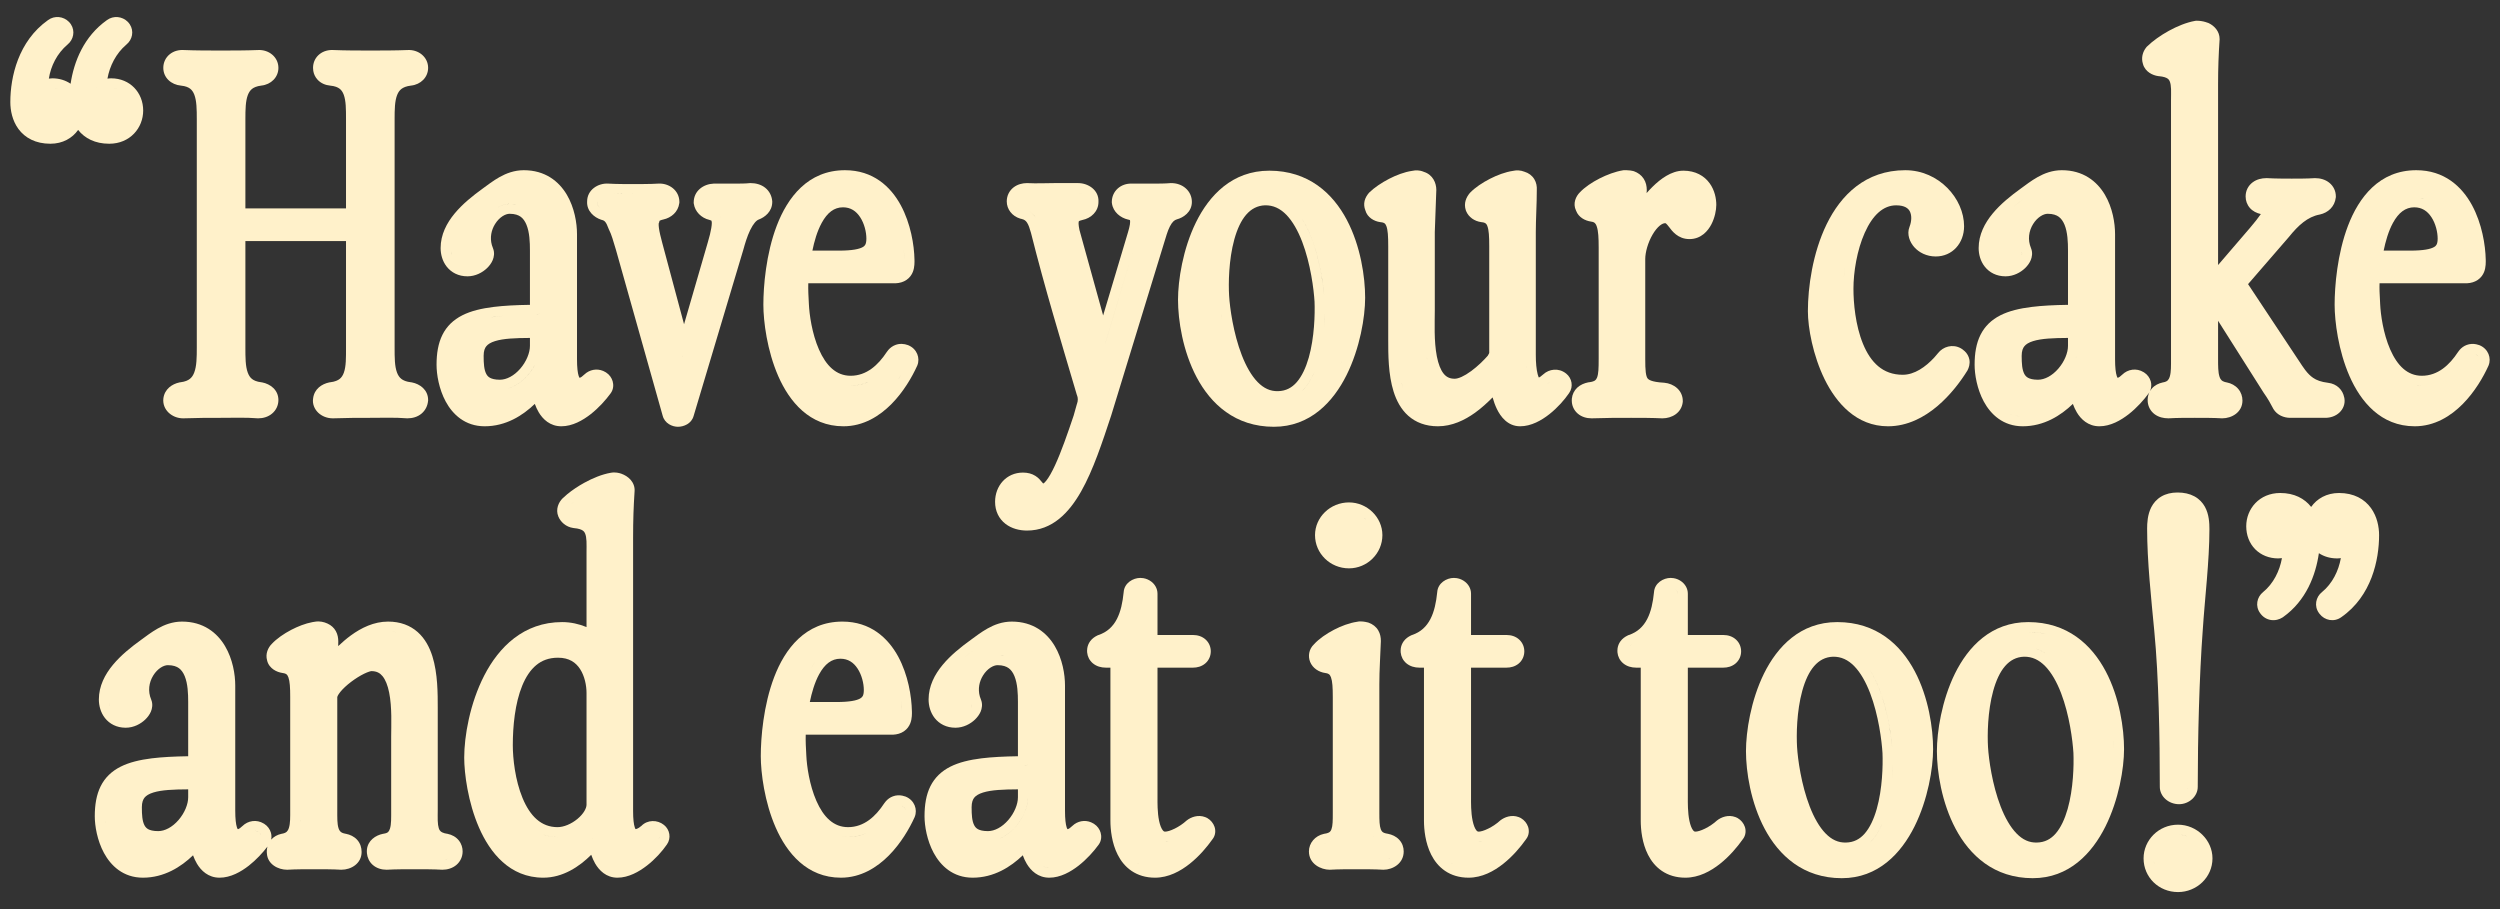
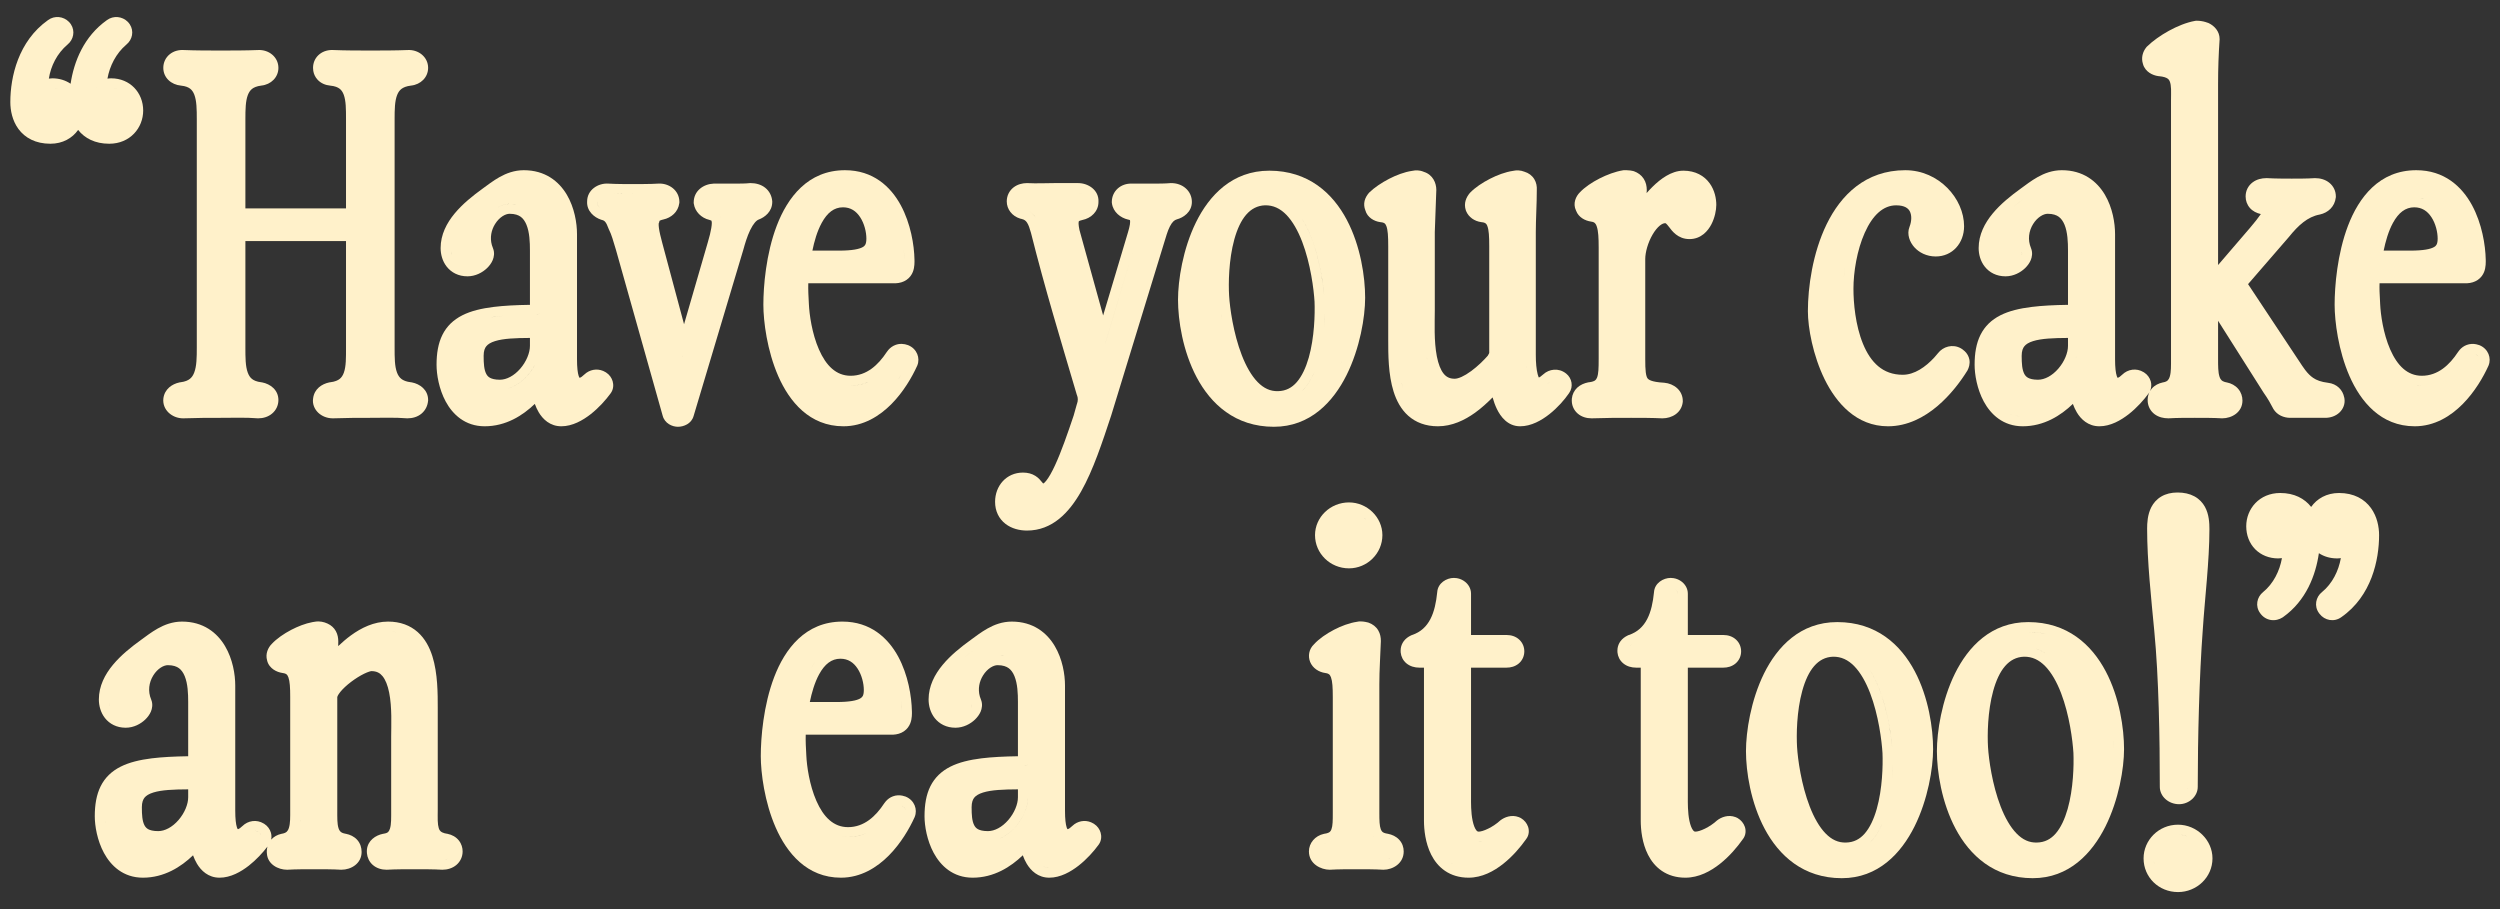
<svg xmlns="http://www.w3.org/2000/svg" width="121" height="44" viewBox="0 0 121 44" fill="none">
  <rect x="0" y="0" width="121" height="44" fill="#333333" stroke="none" />
  <path fill-rule="evenodd" clip-rule="evenodd" d="M105.416 39.915C106.324 39.915 107.083 40.657 107.084 41.545C107.084 42.464 106.318 43.176 105.416 43.176C104.483 43.176 103.749 42.458 103.749 41.545C103.75 40.663 104.477 39.915 105.416 39.915ZM104.259 41.775C104.267 41.813 104.277 41.851 104.288 41.887C104.266 41.816 104.251 41.742 104.243 41.666L104.259 41.775ZM105.416 40.392C105.573 40.392 105.724 40.425 105.863 40.482C105.76 40.44 105.65 40.41 105.535 40.398L105.416 40.392Z" fill="#FFF1CA" />
  <path fill-rule="evenodd" clip-rule="evenodd" d="M88.923 30.109C90.818 30.109 91.998 31.206 92.676 32.491C93.346 33.759 93.562 35.259 93.562 36.259C93.562 37.186 93.311 38.701 92.663 40.001C92.017 41.297 90.904 42.504 89.144 42.504C87.27 42.504 86.092 41.397 85.41 40.114C84.735 38.845 84.505 37.347 84.505 36.355C84.505 35.421 84.736 33.905 85.375 32.605C86.016 31.305 87.13 30.109 88.923 30.109ZM91.024 40.031C90.884 40.322 90.712 40.58 90.501 40.784L90.623 40.655C90.819 40.43 90.977 40.155 91.104 39.853L91.024 40.031ZM88.711 31.785C87.988 31.813 87.512 32.415 87.229 33.439C86.957 34.427 86.943 35.572 86.978 36.159C87.013 36.742 87.18 37.976 87.592 39.039C87.799 39.571 88.054 40.026 88.357 40.338C88.651 40.64 88.973 40.792 89.349 40.779C89.724 40.771 90.014 40.616 90.251 40.345C90.5 40.059 90.693 39.646 90.833 39.156C91.11 38.181 91.136 37.047 91.113 36.454C91.077 35.854 90.923 34.615 90.514 33.548C90.309 33.014 90.053 32.557 89.746 32.242C89.447 31.937 89.112 31.776 88.711 31.785ZM91.605 36.994C91.602 37.206 91.592 37.443 91.573 37.692L91.596 37.324C91.601 37.209 91.603 37.099 91.605 36.994ZM91.581 36.163C91.498 35.238 91.215 33.52 90.48 32.395C90.558 32.514 90.63 32.639 90.698 32.769C90.731 32.834 90.764 32.9 90.796 32.967C90.89 33.169 90.974 33.38 91.049 33.595C91.074 33.667 91.097 33.739 91.12 33.811C91.395 34.678 91.528 35.579 91.581 36.163Z" fill="#FFF1CA" />
  <path fill-rule="evenodd" clip-rule="evenodd" d="M98.165 30.109C100.06 30.109 101.239 31.206 101.917 32.491C102.587 33.759 102.804 35.259 102.804 36.259C102.804 37.186 102.552 38.701 101.904 40.001C101.258 41.297 100.145 42.504 98.385 42.504C96.511 42.503 95.334 41.397 94.652 40.114C93.977 38.845 93.746 37.347 93.746 36.355C93.746 35.421 93.978 33.905 94.617 32.605C95.258 31.305 96.372 30.109 98.165 30.109ZM97.953 31.785C97.23 31.813 96.754 32.415 96.471 33.439C96.199 34.427 96.185 35.572 96.22 36.159C96.255 36.742 96.421 37.976 96.833 39.039C97.04 39.571 97.296 40.026 97.599 40.338C97.893 40.64 98.214 40.792 98.59 40.779C98.965 40.771 99.256 40.616 99.493 40.345C99.742 40.059 99.934 39.646 100.074 39.156C100.352 38.176 100.378 37.036 100.354 36.445C100.317 35.842 100.163 34.609 99.756 33.548C99.551 33.014 99.295 32.557 98.987 32.242C98.689 31.937 98.354 31.776 97.953 31.785ZM102.316 36.259L102.307 35.895C102.306 35.892 102.306 35.888 102.306 35.885C102.313 36.016 102.316 36.141 102.316 36.259ZM99.339 31.912C99.385 31.96 99.431 32.009 99.475 32.061C99.387 31.958 99.294 31.862 99.195 31.777L99.339 31.912ZM98.535 31.394C98.718 31.454 98.888 31.543 99.044 31.656L98.883 31.551C98.773 31.487 98.657 31.434 98.535 31.394ZM97.885 30.599L98.165 30.588C98.473 30.588 98.761 30.62 99.028 30.681C98.85 30.641 98.664 30.612 98.468 30.597L98.165 30.588C98.069 30.588 97.976 30.591 97.885 30.599Z" fill="#FFF1CA" />
  <path fill-rule="evenodd" clip-rule="evenodd" d="M15.259 30.089C15.473 30.053 15.68 30.104 15.831 30.172C15.834 30.174 15.837 30.175 15.84 30.176C15.846 30.179 15.852 30.181 15.858 30.184C16.024 30.26 16.163 30.38 16.255 30.546C16.346 30.71 16.372 30.887 16.373 31.044C16.373 31.121 16.371 31.197 16.369 31.271C16.56 31.091 16.765 30.913 16.984 30.753C17.483 30.39 18.095 30.085 18.783 30.085C19.373 30.085 19.853 30.269 20.219 30.595C20.575 30.912 20.791 31.333 20.926 31.758C21.191 32.594 21.187 33.596 21.187 34.264V39.19C21.187 39.393 21.181 39.547 21.186 39.714C21.192 39.873 21.207 39.992 21.236 40.082C21.262 40.165 21.297 40.212 21.336 40.245C21.367 40.27 21.421 40.304 21.519 40.33L21.634 40.353L21.644 40.354L21.654 40.356C21.877 40.4 22.072 40.508 22.207 40.678C22.34 40.843 22.391 41.035 22.391 41.209C22.391 41.465 22.282 41.701 22.086 41.866C21.895 42.026 21.652 42.095 21.412 42.095H21.396L21.381 42.094C21.007 42.071 20.459 42.071 20.061 42.071C19.64 42.071 19.163 42.071 18.736 42.094L18.723 42.095H18.709C18.468 42.095 18.223 42.025 18.034 41.855C17.866 41.703 17.779 41.503 17.759 41.297L17.755 41.209L17.759 41.118C17.804 40.679 18.177 40.427 18.54 40.356L18.553 40.354L18.565 40.352C18.696 40.333 18.754 40.296 18.782 40.271C18.813 40.243 18.846 40.196 18.875 40.104C18.941 39.889 18.933 39.601 18.933 39.19V35.682C18.933 35.089 18.98 34.242 18.835 33.52C18.764 33.164 18.654 32.895 18.513 32.724C18.39 32.574 18.231 32.482 17.973 32.482C17.973 32.482 17.94 32.484 17.869 32.507C17.801 32.529 17.717 32.563 17.62 32.61C17.424 32.706 17.201 32.845 16.991 33.004C16.78 33.164 16.597 33.334 16.472 33.488C16.342 33.648 16.326 33.73 16.324 33.735V39.19C16.324 39.589 16.317 39.869 16.384 40.082C16.413 40.173 16.449 40.224 16.486 40.257C16.521 40.288 16.588 40.33 16.728 40.354L16.742 40.356C16.94 40.395 17.141 40.483 17.291 40.652C17.444 40.825 17.502 41.034 17.502 41.233C17.502 41.797 16.994 42.095 16.524 42.095H16.509L16.492 42.094C16.118 42.071 15.619 42.071 15.197 42.071C14.776 42.071 14.324 42.071 13.923 42.094L13.909 42.095H13.895C13.461 42.095 12.951 41.832 12.918 41.31L12.912 41.231C12.91 41.145 12.921 41.059 12.944 40.976C12.716 41.274 12.403 41.615 12.047 41.895C11.667 42.192 11.165 42.48 10.628 42.48C10.077 42.48 9.729 42.133 9.533 41.804C9.456 41.675 9.394 41.535 9.343 41.397C8.762 41.959 7.942 42.48 6.918 42.48C5.964 42.48 5.365 41.9 5.031 41.282C4.704 40.676 4.587 39.971 4.587 39.503C4.588 38.952 4.667 38.467 4.871 38.056C5.081 37.633 5.408 37.324 5.838 37.107C6.256 36.897 6.764 36.776 7.346 36.703C7.854 36.641 8.44 36.612 9.108 36.602V33.975C9.108 33.572 9.091 33.095 8.94 32.726C8.868 32.551 8.775 32.424 8.662 32.34C8.552 32.261 8.388 32.194 8.122 32.194C7.93 32.194 7.63 32.348 7.416 32.696C7.214 33.023 7.142 33.447 7.319 33.863C7.409 34.082 7.364 34.3 7.304 34.441C7.241 34.589 7.141 34.72 7.029 34.827C6.811 35.036 6.474 35.222 6.083 35.222C5.648 35.222 5.303 35.038 5.079 34.753C4.868 34.483 4.785 34.152 4.785 33.855C4.785 33.203 5.08 32.643 5.465 32.179C5.848 31.716 6.349 31.315 6.825 30.972C7.036 30.82 7.325 30.593 7.637 30.419C7.96 30.238 8.352 30.085 8.81 30.085C9.839 30.085 10.508 30.621 10.893 31.273C11.265 31.901 11.386 32.646 11.386 33.182V39.238C11.386 39.636 11.418 39.893 11.467 40.045C11.481 40.087 11.493 40.112 11.501 40.126C11.512 40.129 11.523 40.13 11.523 40.13C11.523 40.13 11.529 40.129 11.541 40.125C11.571 40.113 11.633 40.078 11.732 39.982C12.001 39.718 12.418 39.646 12.769 39.862C12.776 39.866 12.784 39.87 12.79 39.874C12.957 39.979 13.064 40.138 13.111 40.299C13.139 40.396 13.15 40.515 13.124 40.638C13.255 40.492 13.43 40.399 13.617 40.358L13.641 40.354C13.775 40.331 13.841 40.289 13.877 40.256C13.916 40.22 13.954 40.163 13.984 40.067C14.052 39.846 14.046 39.563 14.046 39.19V33.735C14.046 33.275 14.028 32.976 13.958 32.782C13.927 32.698 13.894 32.659 13.869 32.638C13.844 32.618 13.794 32.589 13.682 32.574C13.53 32.553 13.372 32.498 13.241 32.408C13.115 32.322 12.973 32.175 12.927 31.961C12.835 31.643 12.977 31.341 13.153 31.166C13.391 30.91 13.744 30.668 14.099 30.483C14.416 30.318 14.779 30.175 15.116 30.112L15.259 30.089ZM21.613 41.588C21.589 41.595 21.564 41.6 21.539 41.605C21.597 41.594 21.65 41.577 21.696 41.552L21.613 41.588ZM12.347 40.213C12.405 40.217 12.464 40.236 12.519 40.272C12.579 40.307 12.621 40.365 12.64 40.427C12.626 40.381 12.6 40.337 12.562 40.303C12.549 40.291 12.534 40.281 12.519 40.272C12.501 40.26 12.482 40.249 12.463 40.241C12.425 40.225 12.386 40.216 12.347 40.213ZM9.108 38.204C8.396 38.208 7.828 38.231 7.422 38.357C7.202 38.425 7.074 38.511 6.999 38.602C6.928 38.688 6.866 38.825 6.866 39.07C6.866 39.445 6.886 39.739 6.991 39.941C7.035 40.026 7.093 40.089 7.175 40.134C7.262 40.181 7.409 40.226 7.655 40.226C7.979 40.226 8.34 40.036 8.64 39.69C8.939 39.344 9.108 38.921 9.108 38.589V38.204ZM5.095 39.833L5.097 39.845C5.092 39.802 5.089 39.76 5.086 39.719C5.089 39.756 5.091 39.794 5.095 39.833ZM14.521 39.777C14.523 39.754 14.527 39.732 14.528 39.709L14.529 39.677C14.527 39.71 14.524 39.743 14.521 39.777ZM9.586 36.974C9.592 36.954 9.596 36.932 9.596 36.908L9.586 36.974ZM5.311 34.147C5.312 34.153 5.315 34.158 5.316 34.164C5.302 34.116 5.291 34.067 5.284 34.018L5.311 34.147ZM19.12 30.59C19.124 30.59 19.127 30.591 19.13 30.592C19.074 30.582 19.017 30.574 18.958 30.57L19.12 30.59Z" fill="#FFF1CA" />
-   <path fill-rule="evenodd" clip-rule="evenodd" d="M29.553 22.884C29.779 22.838 29.975 22.895 30.063 22.924L30.071 22.927L30.079 22.93C30.235 22.987 30.397 23.081 30.521 23.221C30.642 23.359 30.735 23.557 30.713 23.791C30.665 24.526 30.642 25.167 30.642 26.021V39.262C30.642 39.647 30.674 39.898 30.723 40.047C30.736 40.088 30.748 40.112 30.756 40.126C30.756 40.126 30.765 40.128 30.774 40.127C30.784 40.126 30.801 40.124 30.828 40.114C30.882 40.094 30.956 40.048 31.046 39.971C31.335 39.674 31.814 39.666 32.137 39.928C32.417 40.15 32.497 40.563 32.279 40.872C32.055 41.2 31.709 41.587 31.311 41.895C30.927 42.193 30.419 42.48 29.884 42.48C29.336 42.48 28.995 42.12 28.805 41.794C28.728 41.661 28.667 41.516 28.615 41.372C28.043 41.944 27.243 42.48 26.297 42.48C24.669 42.48 23.711 41.266 23.183 40.053C22.648 38.826 22.468 37.426 22.468 36.667C22.468 35.644 22.739 34.048 23.439 32.691C24.14 31.331 25.336 30.109 27.206 30.109C27.628 30.109 28.031 30.203 28.388 30.35V26.718C28.388 26.516 28.394 26.359 28.386 26.195C28.378 26.037 28.358 25.922 28.325 25.837C28.296 25.762 28.257 25.712 28.199 25.674C28.134 25.631 28.011 25.579 27.779 25.56L27.765 25.558L27.751 25.556C27.382 25.505 27.127 25.252 27.023 24.997C26.881 24.649 27.037 24.309 27.229 24.121L27.453 23.921C27.694 23.722 27.985 23.529 28.284 23.364C28.682 23.145 29.135 22.957 29.553 22.884ZM28.678 40.595C28.662 40.605 28.646 40.617 28.631 40.633C28.662 40.603 28.694 40.583 28.726 40.573L28.678 40.595ZM31.91 40.529C31.905 40.552 31.895 40.574 31.882 40.595C31.893 40.577 31.902 40.559 31.908 40.54L31.91 40.529ZM26.293 40.394C26.502 40.469 26.732 40.513 26.985 40.513C26.917 40.513 26.85 40.509 26.785 40.503C26.609 40.487 26.446 40.449 26.293 40.394ZM27.009 31.833C26.559 31.833 26.221 31.971 25.953 32.193C25.675 32.422 25.451 32.76 25.276 33.186C24.924 34.044 24.82 35.15 24.82 36.066C24.82 36.714 24.933 37.759 25.291 38.623C25.652 39.493 26.189 40.034 26.985 40.034C27.281 40.034 27.646 39.886 27.947 39.637C28.258 39.379 28.388 39.109 28.388 38.95V33.543C28.388 33.171 28.296 32.721 28.075 32.381C27.87 32.067 27.551 31.833 27.009 31.833ZM27.206 30.588C27.271 30.588 27.335 30.59 27.399 30.595L27.206 30.588ZM30.229 23.7C30.231 23.72 30.231 23.741 30.228 23.762C30.234 23.72 30.23 23.679 30.216 23.641L30.229 23.7ZM27.756 24.296C27.69 24.351 27.629 24.405 27.575 24.458C27.55 24.483 27.529 24.51 27.511 24.539L27.575 24.458C27.633 24.401 27.698 24.344 27.769 24.285L27.756 24.296ZM29.638 23.353L29.506 23.38C29.551 23.37 29.595 23.361 29.638 23.353Z" fill="#FFF1CA" />
  <path fill-rule="evenodd" clip-rule="evenodd" d="M40.774 30.085C42.127 30.085 42.98 30.874 43.472 31.777C43.954 32.665 44.123 33.712 44.136 34.423L44.137 34.432C44.137 34.512 44.151 34.779 44.056 35.013C44.002 35.147 43.907 35.288 43.751 35.395C43.596 35.5 43.417 35.548 43.232 35.558L43.219 35.559H38.997C38.988 35.877 39.005 36.192 39.026 36.568C39.049 37.065 39.173 37.986 39.513 38.762C39.858 39.548 40.347 40.034 41.044 40.034C41.821 40.034 42.381 39.515 42.795 38.884L42.876 38.78C42.961 38.684 43.074 38.595 43.219 38.542C43.37 38.486 43.525 38.48 43.674 38.51L43.82 38.551L43.83 38.555L43.841 38.559C44.26 38.735 44.419 39.179 44.273 39.536L44.267 39.552C44.018 40.102 43.603 40.816 43.026 41.4C42.45 41.983 41.668 42.48 40.7 42.48C39.053 42.48 38.081 41.278 37.544 40.054C37.002 38.819 36.822 37.401 36.822 36.595C36.822 35.713 36.947 34.141 37.47 32.772C37.988 31.415 38.976 30.085 40.774 30.085ZM41.913 40.33C41.81 40.375 41.702 40.414 41.589 40.444C41.532 40.459 41.474 40.471 41.415 40.481C41.297 40.501 41.173 40.512 41.044 40.512C40.982 40.512 40.921 40.509 40.862 40.504L40.688 40.48C40.801 40.501 40.92 40.512 41.044 40.512C41.366 40.512 41.655 40.444 41.913 40.33ZM43.649 38.999C43.756 39.044 43.815 39.126 43.832 39.211C43.822 39.16 43.797 39.11 43.754 39.068C43.74 39.054 43.725 39.041 43.707 39.029C43.69 39.017 43.67 39.008 43.649 38.999ZM43.609 33.892C43.632 34.086 43.646 34.269 43.649 34.432L43.638 34.179C43.631 34.087 43.621 33.991 43.609 33.892ZM40.676 31.882C40.247 31.882 39.918 32.141 39.648 32.633C39.424 33.041 39.285 33.541 39.195 33.978H40.48C41.133 33.978 41.469 33.902 41.636 33.805C41.704 33.765 41.738 33.725 41.761 33.68C41.786 33.629 41.809 33.543 41.809 33.399C41.809 33.079 41.711 32.672 41.508 32.361C41.314 32.064 41.048 31.882 40.676 31.882ZM39.48 32.013C39.382 32.133 39.295 32.267 39.217 32.408L39.341 32.203C39.385 32.136 39.431 32.073 39.48 32.013ZM41.142 31.478C41.091 31.461 41.038 31.446 40.983 31.434C41.04 31.446 41.089 31.46 41.142 31.478Z" fill="#FFF1CA" />
  <path fill-rule="evenodd" clip-rule="evenodd" d="M48.969 30.085C49.999 30.085 50.668 30.62 51.053 31.273C51.425 31.901 51.546 32.646 51.546 33.182V39.238C51.546 39.636 51.577 39.893 51.626 40.045C51.64 40.087 51.653 40.113 51.661 40.126C51.673 40.13 51.683 40.13 51.683 40.13C51.683 40.13 51.689 40.129 51.701 40.125C51.731 40.113 51.793 40.078 51.892 39.982L52.001 39.891C52.266 39.705 52.623 39.673 52.929 39.862L52.949 39.874C53.116 39.979 53.223 40.138 53.27 40.299C53.317 40.46 53.319 40.686 53.174 40.883C52.944 41.201 52.601 41.586 52.207 41.895C51.827 42.192 51.324 42.48 50.787 42.48C50.236 42.48 49.889 42.133 49.693 41.804C49.615 41.675 49.553 41.535 49.503 41.396C48.922 41.958 48.102 42.48 47.078 42.48C46.123 42.48 45.525 41.9 45.191 41.282C44.864 40.676 44.747 39.971 44.747 39.503C44.748 38.952 44.826 38.467 45.03 38.056C45.241 37.633 45.568 37.324 45.997 37.107C46.415 36.897 46.923 36.776 47.505 36.703C48.013 36.641 48.6 36.612 49.268 36.602V33.975C49.268 33.572 49.251 33.095 49.1 32.726C49.028 32.55 48.935 32.424 48.821 32.34C48.711 32.261 48.547 32.194 48.281 32.194C48.089 32.194 47.79 32.349 47.576 32.696C47.399 32.982 47.322 33.343 47.424 33.708L47.479 33.863C47.569 34.082 47.523 34.3 47.464 34.441C47.401 34.589 47.3 34.72 47.189 34.827C46.971 35.036 46.633 35.222 46.243 35.222C45.808 35.222 45.462 35.038 45.238 34.753C45.027 34.483 44.944 34.152 44.944 33.855C44.944 33.203 45.239 32.643 45.624 32.179C46.007 31.717 46.508 31.315 46.984 30.972C47.195 30.82 47.485 30.593 47.797 30.419C48.119 30.238 48.511 30.085 48.969 30.085ZM50.477 41.929C50.538 41.96 50.604 41.983 50.676 41.994L50.787 42.002C50.671 42.002 50.568 41.976 50.477 41.929ZM47.815 40.704L47.599 40.694C47.666 40.701 47.738 40.704 47.815 40.704ZM49.755 38.589C49.755 39.058 49.528 39.587 49.172 39.998C49.083 40.101 48.986 40.197 48.882 40.282C48.778 40.368 48.668 40.443 48.553 40.505C48.495 40.537 48.437 40.565 48.377 40.589C49.155 40.271 49.755 39.351 49.755 38.589ZM49.268 38.204C48.556 38.208 47.989 38.231 47.582 38.357C47.362 38.425 47.234 38.511 47.158 38.602C47.087 38.688 47.026 38.825 47.026 39.07C47.026 39.445 47.046 39.739 47.151 39.941C47.195 40.026 47.252 40.089 47.335 40.134C47.422 40.181 47.569 40.226 47.815 40.226C48.139 40.226 48.5 40.036 48.8 39.69C49.099 39.344 49.268 38.921 49.268 38.589V38.204ZM49.715 37.028C49.687 37.058 49.644 37.075 49.583 37.075C49.66 37.075 49.708 37.047 49.733 37.003L49.715 37.028ZM47.029 34.048C47.053 34.107 47.045 34.179 47.014 34.254C47.037 34.198 47.048 34.143 47.041 34.095L47.029 34.048ZM47.275 31.356L46.928 31.615C46.82 31.698 46.715 31.785 46.612 31.873C46.823 31.692 47.048 31.519 47.275 31.356C47.391 31.271 47.513 31.181 47.64 31.091L47.275 31.356ZM48.53 31.733C48.551 31.736 48.572 31.74 48.593 31.744C48.535 31.733 48.475 31.725 48.411 31.721L48.53 31.733Z" fill="#FFF1CA" />
-   <path fill-rule="evenodd" clip-rule="evenodd" d="M55.337 27.983C55.482 28.007 55.62 28.068 55.734 28.158C55.89 28.281 56.022 28.481 56.023 28.736V30.734H57.745C57.967 30.734 58.188 30.801 58.358 30.959C58.527 31.116 58.602 31.324 58.602 31.524C58.602 31.748 58.511 31.963 58.33 32.115C58.157 32.26 57.943 32.314 57.745 32.314H56.023V38.589C56.023 38.835 56.013 39.314 56.101 39.733C56.146 39.944 56.207 40.091 56.271 40.176C56.32 40.242 56.351 40.251 56.394 40.251C56.479 40.251 56.644 40.211 56.859 40.104C57.063 40.003 57.264 39.866 57.412 39.731L57.426 39.718L57.441 39.707C57.64 39.551 57.983 39.414 58.335 39.549L58.406 39.581L58.423 39.589L58.439 39.598C58.598 39.691 58.724 39.842 58.783 40.016C58.839 40.179 58.845 40.419 58.683 40.621C58.421 40.992 58.042 41.442 57.587 41.804C57.135 42.164 56.555 42.48 55.903 42.48C55.455 42.48 55.074 42.361 54.763 42.149C54.456 41.94 54.243 41.659 54.097 41.37C53.809 40.804 53.744 40.148 53.744 39.719V32.314H53.52C53.299 32.314 53.07 32.254 52.89 32.101C52.727 31.962 52.638 31.776 52.619 31.583L52.614 31.5L52.623 31.382C52.64 31.264 52.683 31.148 52.76 31.041C52.857 30.906 52.986 30.819 53.105 30.761L53.135 30.746L53.166 30.735C54.015 30.453 54.288 29.641 54.385 28.666C54.413 28.214 54.843 27.971 55.191 27.971L55.337 27.983ZM55.097 41.794C55.106 41.799 55.115 41.803 55.123 41.809C55.095 41.792 55.068 41.775 55.041 41.757L55.097 41.794ZM56.47 40.725C56.444 40.728 56.419 40.729 56.394 40.729C56.443 40.729 56.496 40.724 56.55 40.715L56.47 40.725ZM53.324 31.187L53.227 31.247C53.255 31.225 53.287 31.205 53.324 31.187Z" fill="#FFF1CA" />
  <path fill-rule="evenodd" clip-rule="evenodd" d="M70.513 27.983C70.657 28.007 70.796 28.068 70.909 28.158C71.065 28.281 71.198 28.481 71.198 28.736V30.734H72.921C73.142 30.734 73.364 30.801 73.533 30.959C73.702 31.116 73.777 31.324 73.777 31.524C73.777 31.748 73.686 31.963 73.506 32.115C73.333 32.26 73.119 32.314 72.921 32.314H71.198V38.589C71.198 38.835 71.188 39.314 71.277 39.733C71.322 39.944 71.383 40.091 71.446 40.176C71.496 40.242 71.527 40.251 71.57 40.251C71.654 40.251 71.82 40.211 72.034 40.104C72.239 40.003 72.44 39.866 72.588 39.731L72.601 39.718L72.617 39.707C72.815 39.551 73.159 39.414 73.511 39.549L73.582 39.581L73.598 39.589L73.615 39.598C73.774 39.691 73.899 39.842 73.959 40.016C74.014 40.18 74.021 40.421 73.857 40.624C73.595 40.995 73.217 41.443 72.762 41.804C72.311 42.164 71.731 42.48 71.079 42.48C70.631 42.48 70.249 42.361 69.938 42.149C69.632 41.94 69.419 41.659 69.272 41.37C68.985 40.804 68.92 40.148 68.92 39.719V32.314H68.696C68.475 32.314 68.246 32.254 68.065 32.101C67.902 31.962 67.814 31.776 67.794 31.583L67.79 31.5L67.798 31.382C67.815 31.264 67.859 31.148 67.935 31.041C68.033 30.906 68.161 30.819 68.281 30.761L68.311 30.746L68.342 30.735C69.19 30.453 69.463 29.641 69.561 28.666C69.589 28.214 70.018 27.971 70.366 27.971L70.513 27.983ZM70.273 41.794C70.281 41.799 70.29 41.803 70.299 41.809C70.271 41.792 70.243 41.775 70.217 41.757L70.273 41.794ZM71.645 40.725C71.619 40.728 71.594 40.729 71.57 40.729C71.619 40.729 71.671 40.724 71.726 40.715L71.645 40.725ZM68.5 31.187L68.402 31.247C68.43 31.225 68.463 31.205 68.5 31.187Z" fill="#FFF1CA" />
  <path fill-rule="evenodd" clip-rule="evenodd" d="M81.004 27.983C81.149 28.007 81.288 28.067 81.402 28.158C81.558 28.281 81.691 28.481 81.691 28.736V30.734H83.413C83.634 30.734 83.856 30.801 84.026 30.959C84.195 31.116 84.27 31.324 84.27 31.524C84.27 31.748 84.179 31.963 83.998 32.115C83.825 32.26 83.61 32.314 83.413 32.314H81.691V38.589C81.691 38.835 81.681 39.314 81.769 39.733C81.814 39.944 81.875 40.091 81.938 40.176C81.987 40.242 82.019 40.251 82.062 40.251C82.147 40.251 82.311 40.21 82.526 40.104C82.73 40.003 82.931 39.866 83.08 39.731L83.093 39.718L83.108 39.707C83.307 39.551 83.651 39.414 84.003 39.549L84.074 39.581L84.09 39.589L84.106 39.598C84.265 39.691 84.391 39.842 84.45 40.016C84.506 40.179 84.512 40.419 84.35 40.621C84.088 40.992 83.71 41.442 83.254 41.804C82.802 42.164 82.222 42.48 81.571 42.48C81.122 42.48 80.741 42.361 80.43 42.149C80.124 41.94 79.91 41.659 79.764 41.37C79.476 40.804 79.412 40.148 79.412 39.719V32.314H79.188C78.966 32.314 78.738 32.254 78.558 32.101C78.395 31.962 78.305 31.776 78.286 31.583L78.282 31.5L78.29 31.382C78.307 31.264 78.35 31.148 78.427 31.041C78.524 30.906 78.654 30.819 78.773 30.761L78.803 30.746L78.834 30.735C79.682 30.453 79.956 29.641 80.053 28.666C80.081 28.214 80.511 27.971 80.859 27.971L81.004 27.983ZM78.991 31.187L78.895 31.247C78.892 31.249 78.889 31.252 78.886 31.254C78.915 31.23 78.951 31.207 78.991 31.187ZM81.069 28.512C81.147 28.564 81.202 28.642 81.202 28.737C81.202 28.716 81.2 28.695 81.195 28.676C81.19 28.657 81.183 28.638 81.173 28.621C81.15 28.577 81.112 28.541 81.069 28.512Z" fill="#FFF1CA" />
  <path fill-rule="evenodd" clip-rule="evenodd" d="M65.964 30.082C66.005 30.087 66.046 30.093 66.086 30.1L66.194 30.124L66.222 30.131L66.248 30.14C66.433 30.208 66.598 30.327 66.706 30.509C66.808 30.68 66.834 30.863 66.834 31.019V31.034C66.808 31.833 66.76 32.371 66.76 33.134V39.334C66.76 39.723 66.767 39.969 66.831 40.139C66.857 40.207 66.887 40.244 66.918 40.269C66.952 40.295 67.018 40.331 67.156 40.352L67.168 40.354L67.179 40.356C67.376 40.395 67.572 40.482 67.72 40.642C67.873 40.805 67.939 41.008 67.939 41.209C67.939 41.793 67.41 42.095 66.96 42.095H66.945L66.931 42.094C66.531 42.071 66.079 42.071 65.658 42.071C65.237 42.071 64.785 42.071 64.385 42.094L64.37 42.095H64.356C63.94 42.095 63.352 41.819 63.352 41.209C63.352 40.805 63.646 40.453 64.078 40.358L64.096 40.354L64.114 40.352C64.256 40.331 64.324 40.293 64.357 40.267C64.388 40.243 64.417 40.206 64.442 40.136C64.506 39.962 64.507 39.718 64.507 39.334V33.735C64.507 33.275 64.49 32.976 64.419 32.782C64.388 32.698 64.356 32.659 64.33 32.638C64.305 32.618 64.255 32.589 64.145 32.574C63.824 32.529 63.534 32.337 63.411 32.038C63.299 31.762 63.346 31.421 63.598 31.183C63.835 30.92 64.198 30.672 64.56 30.483C64.909 30.301 65.313 30.148 65.678 30.095C65.74 30.08 65.792 30.076 65.817 30.076C65.871 30.074 65.923 30.078 65.964 30.082ZM67.263 41.532C67.229 41.554 67.192 41.574 67.151 41.588L67.235 41.552C67.245 41.546 67.254 41.538 67.263 41.532ZM64.106 40.848C64.083 40.856 64.062 40.867 64.042 40.879C64.084 40.855 64.131 40.836 64.184 40.825L64.106 40.848ZM66.47 40.491C66.475 40.497 66.481 40.503 66.486 40.51C66.478 40.5 66.47 40.49 66.463 40.48L66.47 40.491Z" fill="#FFF1CA" />
  <path fill-rule="evenodd" clip-rule="evenodd" d="M105.392 23.837C105.7 23.837 105.975 23.896 106.208 24.022C106.444 24.15 106.608 24.331 106.718 24.529C106.923 24.901 106.936 25.336 106.936 25.612C106.936 27.167 106.711 28.98 106.615 30.473C106.445 32.74 106.371 35.736 106.371 38.085C106.371 38.535 105.961 38.923 105.465 38.923C104.965 38.923 104.535 38.553 104.535 38.085C104.535 35.731 104.486 32.795 104.267 30.536C104.121 28.988 103.921 27.178 103.921 25.588C103.921 25.332 103.936 24.911 104.124 24.546C104.224 24.354 104.376 24.168 104.602 24.034C104.826 23.901 105.093 23.837 105.392 23.837ZM105.883 38.085C105.883 38.125 105.872 38.166 105.854 38.206C105.862 38.187 105.87 38.168 105.875 38.149L105.883 38.085Z" fill="#FFF1CA" />
  <path fill-rule="evenodd" clip-rule="evenodd" d="M113.21 23.861C113.928 23.861 114.441 24.155 114.757 24.592C115.054 25.005 115.148 25.503 115.148 25.9C115.148 27.09 114.789 28.848 113.321 29.87C112.974 30.123 112.513 30.035 112.264 29.707C112.26 29.702 112.257 29.697 112.253 29.692C112.249 29.686 112.243 29.68 112.239 29.674C111.993 29.338 112.08 28.894 112.389 28.652C112.884 28.248 113.189 27.628 113.297 27.013C113.241 27.021 113.179 27.027 113.112 27.027C112.79 27.027 112.486 26.941 112.234 26.774C112.081 27.842 111.616 29.075 110.5 29.868L110.492 29.874L110.484 29.879C110.322 29.985 110.117 30.041 109.905 30.007C109.689 29.971 109.508 29.848 109.389 29.674C109.145 29.341 109.229 28.9 109.533 28.657C110.031 28.253 110.338 27.631 110.446 27.014C110.39 27.021 110.329 27.027 110.262 27.027C109.834 27.027 109.44 26.874 109.153 26.585C108.867 26.296 108.718 25.9 108.718 25.468C108.718 24.631 109.352 23.861 110.361 23.861C111.045 23.861 111.542 24.13 111.86 24.535C112.14 24.136 112.608 23.861 113.21 23.861ZM109.333 26.017C109.363 26.074 109.398 26.128 109.437 26.178L109.378 26.096C109.362 26.07 109.347 26.044 109.333 26.017ZM114.66 25.9C114.66 25.861 114.658 25.821 114.656 25.78C114.659 25.824 114.66 25.858 114.66 25.9Z" fill="#FFF1CA" />
  <path fill-rule="evenodd" clip-rule="evenodd" d="M65.29 24.317C66.173 24.317 66.907 25.036 66.908 25.9C66.908 26.782 66.18 27.508 65.29 27.508C64.381 27.508 63.647 26.789 63.647 25.9C63.648 25.029 64.388 24.317 65.29 24.317ZM66.085 25.123C66.092 25.131 66.099 25.139 66.107 25.146C66.074 25.113 66.04 25.08 66.004 25.051L66.085 25.123Z" fill="#FFF1CA" />
  <path fill-rule="evenodd" clip-rule="evenodd" d="M49.733 8.863C50.159 8.886 50.676 8.862 51.008 8.862H52.188C52.653 8.862 53.196 9.187 53.166 9.772C53.166 10.235 52.81 10.563 52.385 10.648C52.282 10.669 52.238 10.694 52.223 10.704C52.215 10.709 52.216 10.71 52.215 10.712C52.211 10.722 52.201 10.756 52.203 10.833C52.206 10.908 52.22 11.005 52.246 11.131L53.392 15.268L54.593 11.248C54.639 11.096 54.671 10.968 54.687 10.864C54.703 10.757 54.699 10.696 54.693 10.665C54.692 10.661 54.691 10.658 54.691 10.656C54.679 10.649 54.65 10.636 54.593 10.625L54.584 10.622L54.575 10.621C54.25 10.541 53.873 10.279 53.816 9.832L53.812 9.802V9.772C53.813 9.252 54.245 8.862 54.791 8.887H55.823C56.05 8.887 56.395 8.886 56.638 8.864L56.661 8.862H56.683C56.943 8.862 57.194 8.942 57.386 9.111C57.581 9.281 57.687 9.519 57.687 9.772C57.687 10.267 57.268 10.536 56.961 10.616C56.843 10.648 56.734 10.741 56.622 10.96C56.505 11.189 56.435 11.456 56.34 11.762L53.785 20.099L53.782 20.109C53.357 21.392 52.913 22.752 52.326 23.786C51.745 24.811 50.93 25.679 49.706 25.679C49.346 25.679 48.965 25.587 48.663 25.353C48.346 25.107 48.162 24.737 48.162 24.288C48.162 23.515 48.707 22.873 49.51 22.873C49.741 22.873 49.94 22.924 50.11 23.031C50.267 23.128 50.367 23.256 50.417 23.318C50.447 23.354 50.462 23.372 50.476 23.387C50.48 23.392 50.483 23.395 50.486 23.397C50.49 23.398 50.497 23.397 50.508 23.398C50.528 23.384 50.572 23.349 50.638 23.266C50.765 23.107 50.907 22.857 51.061 22.525C51.366 21.868 51.67 20.99 51.965 20.113L52.11 19.596L52.115 19.577L52.122 19.559C52.183 19.394 52.177 19.252 52.127 19.13L52.118 19.108L52.111 19.085C51.328 16.428 50.589 14.015 49.899 11.27C49.836 11.047 49.785 10.892 49.71 10.777C49.65 10.686 49.58 10.628 49.453 10.599L49.373 10.579C48.985 10.461 48.727 10.127 48.727 9.748C48.727 9.471 48.85 9.231 49.056 9.07C49.251 8.92 49.488 8.862 49.706 8.862H49.72L49.733 8.863ZM48.85 24.87C48.862 24.884 48.876 24.897 48.889 24.91C48.87 24.891 48.852 24.872 48.836 24.852L48.85 24.87ZM50.542 23.88L50.44 23.873C50.471 23.877 50.505 23.88 50.542 23.88ZM55.061 11.383L53.506 16.586L53.489 16.645L55.061 11.383ZM50.121 10.521C50.031 10.384 49.912 10.268 49.744 10.194C49.828 10.231 49.9 10.278 49.961 10.333C49.982 10.352 50.002 10.371 50.02 10.392C50.057 10.432 50.091 10.475 50.121 10.521ZM52.188 9.34C52.259 9.34 52.326 9.352 52.386 9.372C52.357 9.362 52.326 9.354 52.294 9.349L52.188 9.34Z" fill="#FFF1CA" />
  <path fill-rule="evenodd" clip-rule="evenodd" d="M36.324 8.862C36.574 8.862 36.828 8.924 37.033 9.085C37.244 9.252 37.353 9.486 37.375 9.729L37.377 9.751V9.772C37.377 10.241 37.016 10.518 36.717 10.628C36.615 10.665 36.463 10.815 36.305 11.144C36.159 11.448 36.058 11.796 35.984 12.061L35.982 12.07L33.575 20.12C33.471 20.517 33.082 20.656 32.811 20.656C32.538 20.656 32.168 20.497 32.071 20.113L29.81 12.086C29.681 11.657 29.598 11.354 29.476 11.115L29.463 11.09L29.453 11.063C29.394 10.903 29.348 10.808 29.298 10.746C29.261 10.699 29.216 10.665 29.131 10.644L29.113 10.639L29.095 10.634C28.762 10.525 28.389 10.218 28.417 9.748C28.417 9.194 28.943 8.851 29.451 8.887C29.826 8.91 30.326 8.91 30.625 8.91C30.885 8.91 31.218 8.91 31.537 8.901L31.849 8.887C32.376 8.851 32.881 9.212 32.882 9.772V9.802L32.878 9.832C32.823 10.259 32.491 10.539 32.107 10.623C32.043 10.636 31.995 10.652 31.967 10.664L31.92 10.689C31.92 10.689 31.917 10.696 31.915 10.707L31.904 10.759L31.882 10.808C31.89 10.789 31.866 10.839 31.892 11.037C31.904 11.127 31.924 11.232 31.951 11.352L32.055 11.763L33.108 15.693L34.257 11.732C34.34 11.456 34.397 11.22 34.426 11.04C34.441 10.95 34.449 10.878 34.45 10.823C34.451 10.796 34.45 10.776 34.45 10.761C34.449 10.748 34.447 10.741 34.447 10.741L34.441 10.716L34.439 10.69C34.438 10.688 34.439 10.69 34.439 10.69C34.436 10.688 34.428 10.678 34.419 10.673C34.404 10.665 34.378 10.654 34.339 10.644C33.938 10.552 33.635 10.237 33.581 9.864L33.575 9.83V9.797C33.576 9.233 34.054 8.906 34.538 8.887H35.538C35.794 8.887 36.082 8.886 36.27 8.865L36.297 8.862H36.324ZM33.031 17.24C33.034 17.241 33.037 17.241 33.04 17.243C33.029 17.238 33.02 17.232 33.014 17.222L33.031 17.24ZM34.843 10.418C34.858 10.44 34.871 10.462 34.882 10.486C34.903 10.533 34.917 10.584 34.923 10.638C34.911 10.53 34.868 10.434 34.792 10.355L34.843 10.418ZM28.905 9.748C28.902 9.772 28.901 9.796 28.903 9.82C28.911 9.904 28.953 9.981 29.018 10.044C28.936 9.963 28.891 9.86 28.905 9.748ZM34.072 9.713C34.067 9.735 34.066 9.758 34.065 9.782C34.066 9.754 34.069 9.727 34.075 9.701L34.072 9.713ZM29.734 9.378C30.058 9.388 30.404 9.388 30.625 9.388L30.06 9.385C29.953 9.383 29.842 9.382 29.734 9.378ZM34.419 9.381C34.417 9.382 34.421 9.381 34.419 9.381C34.451 9.373 34.478 9.368 34.513 9.365L34.419 9.381ZM36.324 9.34C36.367 9.34 36.408 9.343 36.446 9.348L36.324 9.34Z" fill="#FFF1CA" />
  <path fill-rule="evenodd" clip-rule="evenodd" d="M61.434 8.261C63.329 8.261 64.509 9.358 65.187 10.643C65.856 11.911 66.073 13.411 66.073 14.411C66.073 15.338 65.822 16.853 65.174 18.153C64.528 19.449 63.414 20.656 61.655 20.656C59.781 20.656 58.603 19.549 57.921 18.266C57.246 16.997 57.016 15.499 57.016 14.507C57.016 13.573 57.247 12.057 57.886 10.758C58.527 9.457 59.641 8.261 61.434 8.261ZM63.535 18.183C63.395 18.474 63.223 18.732 63.011 18.936L63.134 18.807C63.33 18.582 63.488 18.308 63.615 18.005L63.535 18.183ZM61.222 9.937C60.499 9.965 60.023 10.568 59.74 11.591C59.468 12.579 59.454 13.724 59.489 14.311C59.524 14.895 59.691 16.128 60.103 17.191C60.31 17.723 60.565 18.179 60.868 18.49C61.162 18.792 61.484 18.944 61.86 18.932C62.235 18.923 62.525 18.768 62.762 18.497C63.011 18.211 63.204 17.798 63.344 17.308C63.62 16.333 63.647 15.2 63.624 14.606C63.588 14.006 63.434 12.768 63.025 11.7C62.82 11.167 62.564 10.709 62.257 10.394C61.958 10.089 61.623 9.928 61.222 9.937ZM64.886 17.616C64.9 17.584 64.915 17.552 64.928 17.52L64.947 17.475C64.927 17.522 64.906 17.569 64.886 17.616ZM64.116 15.146C64.112 15.358 64.103 15.595 64.083 15.845L64.107 15.476C64.112 15.361 64.114 15.251 64.116 15.146ZM59.107 15.268C59.115 15.32 59.125 15.373 59.135 15.427C59.123 15.357 59.11 15.288 59.1 15.221L59.107 15.268ZM64.092 14.315C64.009 13.39 63.725 11.672 62.991 10.547C63.069 10.666 63.141 10.791 63.209 10.921C63.242 10.986 63.275 11.052 63.307 11.12C63.401 11.321 63.485 11.532 63.56 11.747C63.585 11.819 63.608 11.891 63.631 11.963C63.906 12.831 64.039 13.731 64.092 14.315Z" fill="#FFF1CA" />
  <path fill-rule="evenodd" clip-rule="evenodd" d="M25.351 8.238C26.381 8.238 27.049 8.773 27.435 9.425C27.806 10.053 27.927 10.798 27.927 11.335V17.391C27.927 17.788 27.959 18.045 28.008 18.197C28.022 18.239 28.035 18.264 28.043 18.278C28.054 18.281 28.064 18.283 28.064 18.283C28.064 18.283 28.07 18.282 28.083 18.277C28.113 18.265 28.175 18.23 28.273 18.134L28.383 18.043C28.648 17.857 29.005 17.826 29.311 18.014L29.331 18.026C29.498 18.131 29.605 18.29 29.652 18.452C29.699 18.612 29.701 18.839 29.556 19.036C29.325 19.354 28.983 19.738 28.589 20.047C28.209 20.344 27.706 20.632 27.169 20.632C26.618 20.632 26.271 20.285 26.075 19.957C25.997 19.827 25.936 19.687 25.885 19.548C25.304 20.11 24.484 20.632 23.46 20.632C22.505 20.632 21.906 20.052 21.572 19.434C21.245 18.828 21.129 18.123 21.129 17.655C21.129 17.105 21.208 16.619 21.412 16.208C21.622 15.786 21.949 15.476 22.379 15.259C22.797 15.049 23.305 14.928 23.887 14.856C24.395 14.793 24.982 14.764 25.649 14.754V12.127C25.649 11.724 25.632 11.247 25.481 10.878C25.409 10.703 25.317 10.576 25.203 10.492C25.093 10.413 24.929 10.347 24.663 10.347C24.471 10.347 24.172 10.501 23.958 10.848C23.781 11.134 23.704 11.495 23.806 11.86L23.861 12.016C23.951 12.234 23.905 12.452 23.845 12.593C23.783 12.741 23.682 12.872 23.571 12.979C23.353 13.188 23.015 13.374 22.624 13.374C22.189 13.374 21.844 13.19 21.62 12.905C21.409 12.636 21.326 12.304 21.326 12.007C21.326 11.355 21.621 10.795 22.006 10.331C22.389 9.869 22.89 9.467 23.366 9.124C23.577 8.972 23.867 8.745 24.178 8.571C24.501 8.39 24.893 8.238 25.351 8.238ZM24.197 18.856L23.98 18.846C24.047 18.853 24.12 18.856 24.197 18.856ZM25.895 17.647C25.803 17.825 25.688 17.996 25.554 18.15C25.465 18.253 25.367 18.349 25.264 18.434C25.057 18.605 24.823 18.736 24.576 18.804C25.132 18.651 25.618 18.181 25.895 17.647ZM25.649 16.356C24.938 16.36 24.369 16.383 23.963 16.509C23.744 16.577 23.616 16.663 23.54 16.755C23.469 16.84 23.408 16.977 23.408 17.222C23.408 17.597 23.428 17.892 23.533 18.093C23.577 18.179 23.634 18.241 23.717 18.286C23.804 18.333 23.951 18.379 24.197 18.379C24.521 18.378 24.882 18.188 25.182 17.842C25.48 17.496 25.649 17.073 25.649 16.741V16.356ZM23.949 15.33C23.891 15.337 23.836 15.347 23.781 15.355C23.969 15.328 24.171 15.303 24.387 15.286L23.949 15.33ZM26.097 15.18C26.069 15.21 26.026 15.227 25.965 15.227C26.042 15.227 26.09 15.2 26.115 15.155L26.097 15.18ZM21.852 12.3C21.854 12.305 21.856 12.31 21.858 12.315C21.844 12.268 21.833 12.219 21.826 12.17L21.852 12.3ZM23.411 12.2C23.417 12.215 23.42 12.231 23.423 12.247L23.411 12.2ZM24.585 9.872C24.401 9.888 24.217 9.959 24.046 10.072C24.192 9.975 24.349 9.91 24.506 9.883C24.559 9.874 24.611 9.869 24.663 9.869C24.637 9.869 24.611 9.87 24.585 9.872ZM24.912 9.885C24.933 9.888 24.954 9.892 24.975 9.896C24.918 9.886 24.857 9.877 24.793 9.873L24.912 9.885Z" fill="#FFF1CA" />
  <path fill-rule="evenodd" clip-rule="evenodd" d="M40.898 8.238C42.252 8.238 43.105 9.026 43.596 9.93C44.078 10.817 44.248 11.864 44.261 12.575V12.584C44.261 12.664 44.275 12.931 44.18 13.165C44.126 13.3 44.032 13.44 43.875 13.547C43.721 13.652 43.541 13.701 43.356 13.71L43.343 13.711H39.121C39.112 14.029 39.129 14.344 39.15 14.72C39.173 15.217 39.297 16.139 39.637 16.914C39.982 17.701 40.471 18.186 41.168 18.187C41.945 18.187 42.505 17.667 42.92 17.036L43 16.932C43.085 16.836 43.198 16.747 43.343 16.694C43.544 16.62 43.753 16.633 43.944 16.703L43.955 16.707L43.965 16.711C44.384 16.887 44.544 17.331 44.398 17.688L44.391 17.704C44.142 18.254 43.727 18.968 43.15 19.552C42.574 20.135 41.792 20.632 40.824 20.632C39.177 20.632 38.205 19.43 37.668 18.206C37.127 16.971 36.947 15.553 36.947 14.747C36.947 13.865 37.072 12.293 37.595 10.924C38.113 9.567 39.1 8.238 40.898 8.238ZM42.038 18.482C41.934 18.528 41.826 18.567 41.713 18.596C41.656 18.611 41.598 18.623 41.539 18.633C41.421 18.653 41.297 18.664 41.168 18.664C41.491 18.664 41.78 18.596 42.038 18.482ZM43.493 18.34C43.498 18.333 43.503 18.326 43.508 18.319L43.618 18.139C43.578 18.206 43.537 18.273 43.493 18.34ZM38.963 12.601C38.984 12.606 39.007 12.609 39.032 12.609L38.963 12.601ZM43.733 12.042C43.757 12.237 43.77 12.42 43.773 12.584L43.762 12.332C43.755 12.239 43.745 12.142 43.733 12.042ZM38.781 12.374C38.781 12.382 38.783 12.39 38.784 12.398C38.783 12.388 38.781 12.384 38.781 12.374ZM40.8 10.034C40.371 10.034 40.042 10.293 39.772 10.786C39.548 11.193 39.409 11.693 39.32 12.13H40.604C41.257 12.13 41.594 12.054 41.761 11.957C41.829 11.918 41.863 11.877 41.885 11.833C41.91 11.781 41.933 11.695 41.933 11.551C41.933 11.231 41.836 10.824 41.632 10.513C41.438 10.216 41.172 10.034 40.8 10.034ZM41.266 9.63C41.215 9.613 41.162 9.598 41.107 9.587C41.164 9.598 41.213 9.612 41.266 9.63Z" fill="#FFF1CA" />
  <path fill-rule="evenodd" clip-rule="evenodd" d="M68.615 8.247C68.686 8.251 68.799 8.266 68.915 8.318C69.352 8.456 69.518 8.856 69.518 9.196V9.205L69.517 9.214C69.505 9.525 69.493 9.879 69.48 10.233C69.468 10.58 69.456 10.929 69.444 11.239V15.035C69.444 15.627 69.398 16.5 69.543 17.247C69.615 17.617 69.725 17.9 69.869 18.081C69.996 18.239 70.154 18.331 70.405 18.331C70.581 18.331 70.863 18.212 71.208 17.958C71.523 17.727 71.814 17.438 72.006 17.22C72.036 17.174 72.055 17.138 72.067 17.111C72.08 17.08 72.079 17.071 72.079 17.078V11.911C72.079 11.437 72.061 11.135 71.989 10.944C71.959 10.863 71.927 10.829 71.903 10.811C71.88 10.793 71.828 10.764 71.709 10.753L71.698 10.751L71.687 10.75C71.366 10.705 71.082 10.514 70.959 10.214L70.949 10.188C70.826 9.827 70.979 9.537 71.129 9.354L71.141 9.34L71.154 9.326C71.39 9.08 71.749 8.84 72.111 8.655C72.458 8.477 72.862 8.323 73.226 8.271C73.392 8.23 73.6 8.236 73.788 8.313C73.985 8.372 74.152 8.495 74.26 8.671C74.361 8.837 74.392 9.022 74.381 9.196L74.374 9.703C74.369 9.878 74.363 10.057 74.357 10.233C74.345 10.59 74.333 10.936 74.333 11.239V17.174C74.333 17.554 74.363 17.882 74.422 18.108C74.442 18.187 74.464 18.24 74.481 18.274C74.497 18.267 74.52 18.256 74.551 18.235L74.695 18.118C74.975 17.86 75.431 17.796 75.782 18.066C75.785 18.068 75.789 18.07 75.791 18.073C75.795 18.075 75.799 18.078 75.802 18.081C76.083 18.302 76.163 18.715 75.945 19.024C75.724 19.349 75.384 19.736 74.992 20.045C74.614 20.344 74.111 20.632 73.574 20.632C72.964 20.632 72.621 20.152 72.448 19.793C72.363 19.617 72.295 19.424 72.242 19.234C71.989 19.49 71.704 19.753 71.39 19.978C70.89 20.336 70.28 20.632 69.594 20.632C69.004 20.632 68.525 20.448 68.158 20.122C67.803 19.805 67.587 19.384 67.452 18.96C67.187 18.124 67.19 17.122 67.19 16.453V11.911C67.19 11.437 67.172 11.135 67.101 10.944C67.07 10.863 67.039 10.829 67.016 10.811C66.993 10.793 66.94 10.764 66.821 10.753L66.809 10.751L66.799 10.75C66.514 10.71 66.176 10.532 66.081 10.173C66.024 10.028 66.01 9.875 66.046 9.724C66.085 9.564 66.171 9.438 66.241 9.354L66.258 9.333L66.277 9.314C66.518 9.078 66.87 8.842 67.23 8.656C67.575 8.478 67.975 8.323 68.341 8.271C68.436 8.248 68.533 8.243 68.615 8.247ZM69.994 20.113C69.928 20.126 69.862 20.137 69.796 20.144L69.994 20.113C70.059 20.099 70.124 20.083 70.188 20.063L69.994 20.113ZM73.267 20.062C73.327 20.101 73.392 20.13 73.463 20.144L73.36 20.112C73.327 20.098 73.296 20.082 73.267 20.062ZM67.843 18.547C67.864 18.637 67.889 18.726 67.917 18.813C67.887 18.72 67.861 18.625 67.839 18.528L67.843 18.547ZM74.925 18.555C74.88 18.591 74.836 18.622 74.794 18.649C74.866 18.603 74.941 18.545 75.023 18.472L74.925 18.555ZM73.869 17.743C73.871 17.769 73.876 17.794 73.879 17.819C73.875 17.783 73.87 17.747 73.866 17.71L73.869 17.743ZM69.063 17.337C69.068 17.363 69.076 17.388 69.081 17.413C69.073 17.378 69.065 17.343 69.058 17.308L69.063 17.337Z" fill="#FFF1CA" />
  <path fill-rule="evenodd" clip-rule="evenodd" d="M92.216 8.238C93.849 8.238 95.061 9.618 95.062 10.95C95.062 11.772 94.492 12.413 93.69 12.413C93.246 12.413 92.881 12.222 92.649 11.961C92.441 11.727 92.273 11.346 92.422 10.974C92.537 10.675 92.524 10.4 92.435 10.229C92.364 10.094 92.202 9.938 91.773 9.938C91.154 9.938 90.638 10.404 90.252 11.27C89.876 12.113 89.707 13.175 89.707 13.978C89.707 14.649 89.798 15.738 90.169 16.641C90.537 17.536 91.123 18.139 92.093 18.139C92.658 18.139 93.196 17.764 93.623 17.299L93.798 17.094C94.047 16.772 94.509 16.638 94.902 16.856L94.981 16.906L95.097 17.002C95.206 17.107 95.289 17.243 95.319 17.408C95.355 17.614 95.294 17.794 95.231 17.917L95.222 17.935L95.211 17.952C94.888 18.47 94.397 19.127 93.766 19.66C93.136 20.191 92.327 20.632 91.38 20.632C89.853 20.632 88.88 19.509 88.315 18.364C87.745 17.205 87.502 15.86 87.502 15.059C87.502 13.908 87.73 12.246 88.409 10.853C89.093 9.45 90.287 8.238 92.216 8.238ZM89.239 14.578C89.24 14.593 89.242 14.609 89.243 14.624C89.241 14.598 89.239 14.573 89.237 14.547L89.239 14.578ZM89.292 12.966C89.26 13.2 89.238 13.429 89.227 13.646L89.253 13.294C89.264 13.186 89.277 13.077 89.292 12.966Z" fill="#FFF1CA" />
  <path fill-rule="evenodd" clip-rule="evenodd" d="M106.327 1.004C106.469 1.004 106.608 1.025 106.743 1.065L106.877 1.11L106.896 1.117L106.914 1.126C107.167 1.25 107.429 1.508 107.429 1.89V1.905L107.428 1.92C107.38 2.656 107.355 3.295 107.355 4.077V12.828L108.899 11.03C109.132 10.754 109.301 10.543 109.411 10.38C109.416 10.373 109.419 10.366 109.423 10.36C109.23 10.318 109.036 10.225 108.896 10.067C108.755 9.906 108.688 9.708 108.688 9.508C108.688 9.23 108.812 8.987 109.027 8.826C109.227 8.676 109.47 8.622 109.692 8.622H109.706L109.721 8.622C110.121 8.645 110.599 8.646 110.921 8.646C111.195 8.646 111.669 8.646 112.018 8.623L112.034 8.622H112.051C112.295 8.622 112.543 8.686 112.74 8.846C112.944 9.011 113.055 9.25 113.055 9.508V9.535L113.052 9.561C113.001 10.004 112.678 10.296 112.279 10.383L112.266 10.385C111.688 10.495 111.242 10.901 110.788 11.463L110.778 11.475L108.806 13.752L111.428 17.706L111.567 17.902C111.702 18.079 111.826 18.2 111.957 18.289C112.126 18.404 112.341 18.486 112.676 18.527C113.113 18.577 113.392 18.88 113.459 19.234C113.46 19.238 113.462 19.243 113.463 19.247C113.464 19.254 113.466 19.262 113.468 19.27C113.516 19.542 113.413 19.794 113.23 19.966C113.046 20.14 112.795 20.223 112.542 20.223H110.847C110.544 20.223 110.216 20.094 110.035 19.799L110.026 19.784L110.018 19.767C109.902 19.541 109.766 19.297 109.561 19.008L109.554 18.998L109.548 18.988L107.355 15.526V17.342C107.355 17.733 107.355 18.017 107.424 18.23C107.454 18.323 107.492 18.377 107.53 18.411C107.557 18.435 107.6 18.463 107.676 18.486L107.763 18.507L107.774 18.508C107.991 18.551 108.187 18.655 108.329 18.821C108.47 18.986 108.535 19.188 108.535 19.386C108.535 19.949 108.025 20.247 107.555 20.247H107.54L107.525 20.246C107.15 20.223 106.651 20.223 106.229 20.223C105.808 20.223 105.381 20.223 104.98 20.246L104.966 20.247H104.951C104.721 20.247 104.485 20.195 104.29 20.053C104.086 19.903 103.976 19.688 103.951 19.462C103.934 19.296 103.959 19.128 104.032 18.981C104.021 18.999 104.011 19.017 103.998 19.035C103.767 19.353 103.425 19.738 103.03 20.047C102.65 20.344 102.148 20.632 101.611 20.632C101.061 20.632 100.712 20.285 100.517 19.957C100.439 19.827 100.377 19.687 100.327 19.549C99.746 20.111 98.926 20.632 97.902 20.632C96.948 20.632 96.349 20.052 96.015 19.434C95.688 18.828 95.571 18.123 95.571 17.655C95.571 17.105 95.65 16.619 95.855 16.208C96.065 15.786 96.392 15.476 96.822 15.259C97.239 15.049 97.748 14.928 98.33 14.856C98.837 14.793 99.424 14.764 100.091 14.754V12.127C100.091 11.724 100.074 11.247 99.924 10.878C99.852 10.703 99.758 10.576 99.644 10.492C99.535 10.413 99.371 10.347 99.106 10.347C98.914 10.347 98.614 10.501 98.4 10.848C98.198 11.175 98.126 11.599 98.303 12.016C98.392 12.234 98.347 12.452 98.287 12.593C98.224 12.741 98.124 12.872 98.013 12.979C97.795 13.188 97.457 13.374 97.067 13.374C96.632 13.374 96.286 13.19 96.062 12.905C95.85 12.636 95.767 12.304 95.767 12.007C95.767 11.355 96.063 10.795 96.448 10.331C96.831 9.869 97.332 9.467 97.809 9.124C98.02 8.972 98.309 8.745 98.621 8.571C98.943 8.39 99.335 8.238 99.793 8.238C100.823 8.238 101.491 8.773 101.877 9.425C102.249 10.053 102.369 10.798 102.369 11.335V17.391C102.369 17.788 102.401 18.045 102.451 18.197C102.465 18.24 102.477 18.265 102.484 18.279C102.497 18.282 102.506 18.283 102.506 18.283C102.506 18.283 102.513 18.282 102.525 18.277C102.555 18.265 102.617 18.23 102.715 18.134C102.985 17.87 103.402 17.798 103.753 18.014C103.751 18.013 103.755 18.015 103.753 18.014C103.757 18.017 103.768 18.024 103.773 18.026C103.94 18.131 104.048 18.29 104.095 18.452C104.134 18.584 104.139 18.762 104.058 18.931C104.082 18.891 104.109 18.852 104.14 18.815C104.288 18.641 104.489 18.551 104.674 18.511L104.684 18.508L104.695 18.507C104.821 18.485 104.881 18.445 104.914 18.413C104.951 18.378 104.988 18.322 105.018 18.224C105.085 18 105.077 17.714 105.077 17.342V4.846C105.077 4.637 105.085 4.487 105.079 4.317C105.073 4.157 105.055 4.042 105.023 3.957C104.996 3.883 104.96 3.836 104.906 3.8C104.845 3.759 104.725 3.707 104.492 3.687L104.478 3.686L104.465 3.685C104.312 3.663 104.158 3.609 104.027 3.519C103.906 3.436 103.77 3.296 103.719 3.094C103.625 2.808 103.702 2.509 103.883 2.288L103.899 2.268L103.919 2.249C104.191 1.982 104.573 1.711 104.973 1.491C105.371 1.273 105.824 1.084 106.241 1.011L106.284 1.004H106.327ZM97.532 20.113C97.608 20.131 97.688 20.143 97.771 20.149L97.646 20.136C97.607 20.13 97.569 20.122 97.532 20.113ZM97.318 20.047C97.335 20.054 97.353 20.059 97.37 20.065C97.349 20.057 97.327 20.05 97.306 20.041L97.318 20.047ZM108.046 19.386L108.042 19.324C108.042 19.322 108.043 19.326 108.042 19.324C108.046 19.346 108.046 19.362 108.046 19.386ZM103.503 18.424C103.518 18.433 103.532 18.443 103.545 18.455L103.503 18.424ZM100.091 16.356C99.38 16.36 98.812 16.383 98.405 16.509C98.186 16.577 98.058 16.663 97.983 16.755C97.912 16.84 97.849 16.977 97.849 17.222C97.849 17.597 97.87 17.892 97.974 18.093C98.019 18.179 98.076 18.241 98.159 18.286C98.246 18.333 98.392 18.379 98.638 18.379C98.963 18.379 99.324 18.188 99.623 17.842C99.922 17.496 100.091 17.073 100.091 16.741V16.356ZM100.465 17.35C100.472 17.328 100.482 17.307 100.489 17.285L100.496 17.262C100.486 17.291 100.475 17.321 100.465 17.35ZM100.569 15.127C100.576 15.106 100.579 15.084 100.579 15.06L100.569 15.127ZM97.853 12.2C97.87 12.244 97.87 12.295 97.857 12.349C97.866 12.313 97.869 12.279 97.865 12.247L97.853 12.2ZM98.098 9.508L97.751 9.767C97.644 9.851 97.538 9.937 97.436 10.025C97.647 9.844 97.872 9.671 98.098 9.508C98.215 9.424 98.336 9.333 98.463 9.243L98.098 9.508ZM109.586 9.107L109.692 9.1C109.655 9.1 109.62 9.102 109.586 9.107Z" fill="#FFF1CA" />
  <path fill-rule="evenodd" clip-rule="evenodd" d="M116.948 8.238C118.301 8.238 119.153 9.026 119.645 9.93C120.127 10.817 120.296 11.864 120.31 12.575V12.584C120.31 12.664 120.324 12.931 120.23 13.165C120.176 13.3 120.081 13.44 119.925 13.547C119.77 13.652 119.591 13.701 119.405 13.71L119.392 13.711H115.17C115.166 13.843 115.165 13.975 115.17 14.111L115.2 14.72C115.223 15.217 115.346 16.139 115.686 16.914C116.031 17.701 116.521 18.187 117.218 18.187C117.994 18.186 118.555 17.667 118.969 17.036L119.049 16.932C119.134 16.836 119.247 16.747 119.392 16.694C119.543 16.639 119.698 16.632 119.847 16.662L119.993 16.703L120.014 16.711C120.433 16.887 120.593 17.331 120.447 17.688L120.441 17.704C120.192 18.254 119.776 18.968 119.199 19.552C118.623 20.135 117.842 20.632 116.874 20.632C115.227 20.632 114.254 19.431 113.717 18.206C113.175 16.971 112.996 15.553 112.996 14.747C112.996 13.866 113.121 12.293 113.644 10.924C114.162 9.567 115.15 8.238 116.948 8.238ZM116.965 18.646C117.047 18.657 117.131 18.665 117.218 18.665L117.036 18.656C117.012 18.654 116.989 18.649 116.965 18.646ZM119.822 17.151C119.874 17.173 119.914 17.204 119.944 17.24C119.926 17.218 119.906 17.198 119.88 17.181C119.863 17.17 119.843 17.16 119.822 17.151ZM116.85 10.034C116.421 10.034 116.091 10.293 115.82 10.786C115.597 11.193 115.459 11.693 115.369 12.13H116.653C117.306 12.13 117.643 12.054 117.809 11.957C117.878 11.918 117.911 11.877 117.933 11.833C117.959 11.781 117.983 11.696 117.983 11.551C117.983 11.231 117.885 10.824 117.682 10.513C117.488 10.216 117.222 10.034 116.85 10.034ZM117.321 9.632C117.268 9.614 117.213 9.598 117.156 9.587C117.215 9.598 117.266 9.613 117.321 9.632Z" fill="#FFF1CA" />
  <path fill-rule="evenodd" clip-rule="evenodd" d="M16.151 2.422C16.703 2.445 17.38 2.446 17.924 2.446C18.467 2.446 19.168 2.445 19.72 2.422C20.257 2.388 20.721 2.762 20.721 3.284C20.721 3.741 20.363 4.092 19.897 4.142C19.66 4.17 19.519 4.236 19.43 4.304C19.341 4.372 19.273 4.466 19.221 4.599C19.106 4.894 19.099 5.29 19.099 5.783V16.814C19.099 17.312 19.1 17.721 19.214 18.03C19.266 18.169 19.335 18.267 19.424 18.337C19.491 18.389 19.588 18.441 19.734 18.475L19.896 18.503L19.916 18.505L19.936 18.508C20.323 18.584 20.721 18.865 20.721 19.361V19.385L20.718 19.408C20.696 19.63 20.599 19.853 20.403 20.018C20.209 20.181 19.964 20.247 19.717 20.247H19.696L19.675 20.245C19.138 20.2 18.492 20.223 17.924 20.223C17.381 20.223 16.728 20.224 16.125 20.247H16.106C15.838 20.247 15.586 20.149 15.405 19.978C15.233 19.816 15.108 19.564 15.155 19.278C15.214 18.817 15.582 18.585 15.926 18.511L15.951 18.505L15.975 18.503C16.216 18.475 16.356 18.407 16.441 18.339C16.527 18.271 16.593 18.175 16.643 18.036C16.753 17.725 16.747 17.318 16.747 16.814V11.668H11.877V16.814C11.877 17.311 11.878 17.721 11.991 18.032C12.042 18.173 12.109 18.271 12.195 18.34C12.281 18.409 12.418 18.475 12.651 18.503L12.67 18.505L12.689 18.508C13.076 18.584 13.474 18.865 13.475 19.361C13.475 19.617 13.365 19.853 13.168 20.018C12.978 20.178 12.735 20.247 12.495 20.247H12.474L12.453 20.245C11.916 20.2 11.27 20.223 10.701 20.223C10.135 20.223 9.481 20.224 8.879 20.247H8.859C8.329 20.247 7.845 19.835 7.907 19.285C7.966 18.824 8.336 18.585 8.68 18.511L8.703 18.505L8.727 18.503C8.96 18.475 9.1 18.409 9.189 18.338C9.279 18.268 9.349 18.168 9.402 18.026C9.519 17.717 9.525 17.306 9.525 16.814V5.783C9.525 5.29 9.519 4.886 9.406 4.586C9.354 4.45 9.287 4.357 9.203 4.293C9.12 4.229 8.987 4.166 8.76 4.144C8.282 4.099 7.904 3.759 7.904 3.284C7.904 3.029 8.012 2.788 8.218 2.623C8.414 2.466 8.661 2.406 8.904 2.422C9.456 2.445 10.134 2.446 10.677 2.446C11.245 2.446 11.922 2.445 12.474 2.422C13.011 2.388 13.474 2.762 13.475 3.284C13.475 3.742 13.116 4.093 12.649 4.142C12.422 4.17 12.287 4.235 12.201 4.301C12.116 4.368 12.049 4.462 11.997 4.596C11.884 4.892 11.877 5.29 11.877 5.783V10.088H16.747V5.783C16.747 5.284 16.747 4.882 16.636 4.583C16.586 4.448 16.52 4.357 16.437 4.294C16.354 4.23 16.218 4.166 15.983 4.144C15.752 4.122 15.534 4.033 15.374 3.861C15.254 3.733 15.188 3.583 15.163 3.433L15.151 3.284L15.156 3.189C15.18 2.97 15.284 2.767 15.464 2.623C15.66 2.465 15.908 2.406 16.151 2.422ZM19.839 18.977C19.899 18.988 19.954 19.006 20.001 19.029C19.978 19.018 19.953 19.007 19.927 18.999L19.839 18.977ZM9.79 2.921C9.635 2.919 9.479 2.917 9.327 2.913L9.79 2.921Z" fill="#FFF1CA" />
  <path fill-rule="evenodd" clip-rule="evenodd" d="M78.626 8.238C78.671 8.238 78.787 8.236 78.912 8.252L79.039 8.276L79.066 8.283L79.092 8.292C79.269 8.357 79.436 8.469 79.552 8.647C79.666 8.82 79.703 9.014 79.704 9.196V9.207L79.703 9.22C79.701 9.263 79.698 9.305 79.696 9.345C79.788 9.24 79.885 9.137 79.984 9.039C80.187 8.839 80.413 8.65 80.653 8.51C80.89 8.371 81.171 8.261 81.475 8.261C82.063 8.261 82.488 8.511 82.749 8.873C82.992 9.21 83.069 9.61 83.069 9.916C83.069 10.166 82.998 10.535 82.832 10.856C82.67 11.17 82.338 11.572 81.77 11.572C81.202 11.572 80.918 11.164 80.79 10.996C80.624 10.78 80.612 10.803 80.591 10.803C80.535 10.803 80.45 10.826 80.335 10.919C80.219 11.014 80.097 11.161 79.986 11.352C79.76 11.739 79.63 12.211 79.63 12.536V17.367C79.63 17.646 79.634 17.854 79.655 18.019C79.676 18.183 79.708 18.263 79.738 18.306C79.777 18.363 79.9 18.489 80.544 18.524L80.553 18.525C81.015 18.566 81.447 18.892 81.447 19.409V19.436L81.445 19.462C81.385 19.99 80.908 20.247 80.469 20.247H80.444C79.967 20.224 79.439 20.223 78.945 20.223C78.329 20.223 77.676 20.224 77.048 20.247H77.029C76.788 20.247 76.548 20.178 76.362 20.017C76.196 19.873 76.1 19.68 76.079 19.474L76.074 19.386L76.078 19.294C76.099 19.087 76.189 18.903 76.338 18.763C76.496 18.616 76.688 18.546 76.849 18.511L76.876 18.505L76.903 18.502C77.07 18.484 77.154 18.444 77.196 18.415C77.234 18.388 77.267 18.35 77.296 18.278C77.369 18.094 77.376 17.819 77.376 17.367V11.984C77.376 11.513 77.359 11.183 77.284 10.963C77.251 10.864 77.214 10.816 77.185 10.79C77.161 10.769 77.115 10.74 77.013 10.726C76.861 10.705 76.703 10.65 76.571 10.56C76.462 10.485 76.341 10.364 76.28 10.193C76.106 9.836 76.286 9.487 76.462 9.314C76.702 9.057 77.058 8.822 77.408 8.643C77.771 8.457 78.184 8.303 78.545 8.244L78.585 8.238H78.626ZM77.367 10.341C77.353 10.333 77.339 10.324 77.324 10.318C77.342 10.325 77.351 10.332 77.367 10.341ZM76.774 9.69C76.772 9.692 76.775 9.688 76.774 9.69C76.785 9.675 76.794 9.666 76.808 9.652L76.774 9.69Z" fill="#FFF1CA" />
  <path fill-rule="evenodd" clip-rule="evenodd" d="M2 4.391C1.992 4.391 1.99 4.389 1.982 4.387C1.986 4.388 1.996 4.391 2 4.391ZM4.853 4.391C4.846 4.391 4.84 4.389 4.833 4.388C4.837 4.389 4.849 4.391 4.853 4.391ZM2.649 4.274C2.722 4.281 2.793 4.295 2.86 4.315L2.649 4.274ZM2.649 4.274L2.64 4.274C2.716 4.28 2.79 4.294 2.86 4.315M5.494 4.274C5.569 4.28 5.638 4.294 5.706 4.314C5.64 4.295 5.566 4.281 5.494 4.274ZM1.854 4.24C1.853 4.238 1.854 4.242 1.854 4.24V4.24ZM1.854 4.24C1.853 4.238 1.854 4.242 1.854 4.24C1.852 4.233 1.852 4.232 1.851 4.225C1.851 4.228 1.853 4.237 1.854 4.24ZM1.847 4.198C1.846 4.189 1.845 4.179 1.845 4.17C1.845 4.18 1.846 4.189 1.847 4.198ZM4.695 4.241C4.694 4.239 4.696 4.243 4.695 4.241C4.694 4.239 4.691 4.232 4.691 4.23L4.689 4.221C4.691 4.228 4.693 4.235 4.695 4.241Z" fill="#FFF1CA" />
  <path fill-rule="evenodd" clip-rule="evenodd" d="M6.183 1.055C5.923 0.794 5.496 0.737 5.173 0.975C4.06 1.765 3.578 2.979 3.417 4.053C3.173 3.888 2.873 3.791 2.536 3.791C2.474 3.791 2.417 3.796 2.365 3.804C2.457 3.2 2.762 2.584 3.271 2.154C3.56 1.918 3.646 1.503 3.432 1.176L3.384 1.111L3.333 1.055C3.074 0.794 2.646 0.735 2.323 0.974C0.886 1.994 0.5 3.721 0.5 4.942C0.5 5.34 0.593 5.835 0.893 6.243C1.212 6.675 1.725 6.957 2.438 6.957C3.036 6.957 3.501 6.685 3.781 6.289C4.102 6.694 4.602 6.957 5.287 6.957C6.296 6.957 6.93 6.188 6.93 5.351C6.93 4.484 6.291 3.791 5.385 3.791C5.318 3.791 5.256 3.797 5.201 3.806C5.308 3.197 5.614 2.582 6.121 2.154C6.409 1.918 6.496 1.503 6.281 1.176L6.233 1.111L6.183 1.055ZM2.045 4.39L2 4.391C1.992 4.391 1.99 4.389 1.982 4.387C1.98 4.387 1.984 4.388 1.982 4.387C1.986 4.388 1.996 4.391 2 4.391C2.013 4.393 2.031 4.392 2.045 4.39ZM4.894 4.39L4.853 4.391C4.846 4.391 4.84 4.389 4.833 4.388C4.837 4.389 4.849 4.391 4.853 4.391C4.866 4.393 4.88 4.392 4.894 4.39ZM2.86 4.315C2.793 4.295 2.722 4.281 2.649 4.274L2.64 4.274C2.606 4.271 2.571 4.269 2.536 4.269L2.64 4.274C2.716 4.28 2.79 4.294 2.86 4.315ZM5.385 4.269C5.42 4.269 5.459 4.271 5.494 4.274L5.385 4.269ZM5.494 4.274C5.569 4.28 5.638 4.294 5.706 4.314C5.64 4.295 5.566 4.281 5.494 4.274ZM1.854 4.24C1.853 4.238 1.854 4.242 1.854 4.24C1.852 4.233 1.852 4.232 1.851 4.225L1.845 4.17C1.845 4.189 1.847 4.207 1.851 4.225C1.851 4.228 1.853 4.237 1.854 4.24ZM4.695 4.241C4.694 4.239 4.696 4.243 4.695 4.241C4.693 4.235 4.691 4.228 4.689 4.221L4.677 4.17C4.68 4.188 4.684 4.205 4.689 4.221L4.691 4.23C4.691 4.232 4.694 4.239 4.695 4.241Z" fill="#FFF1CA" />
</svg>